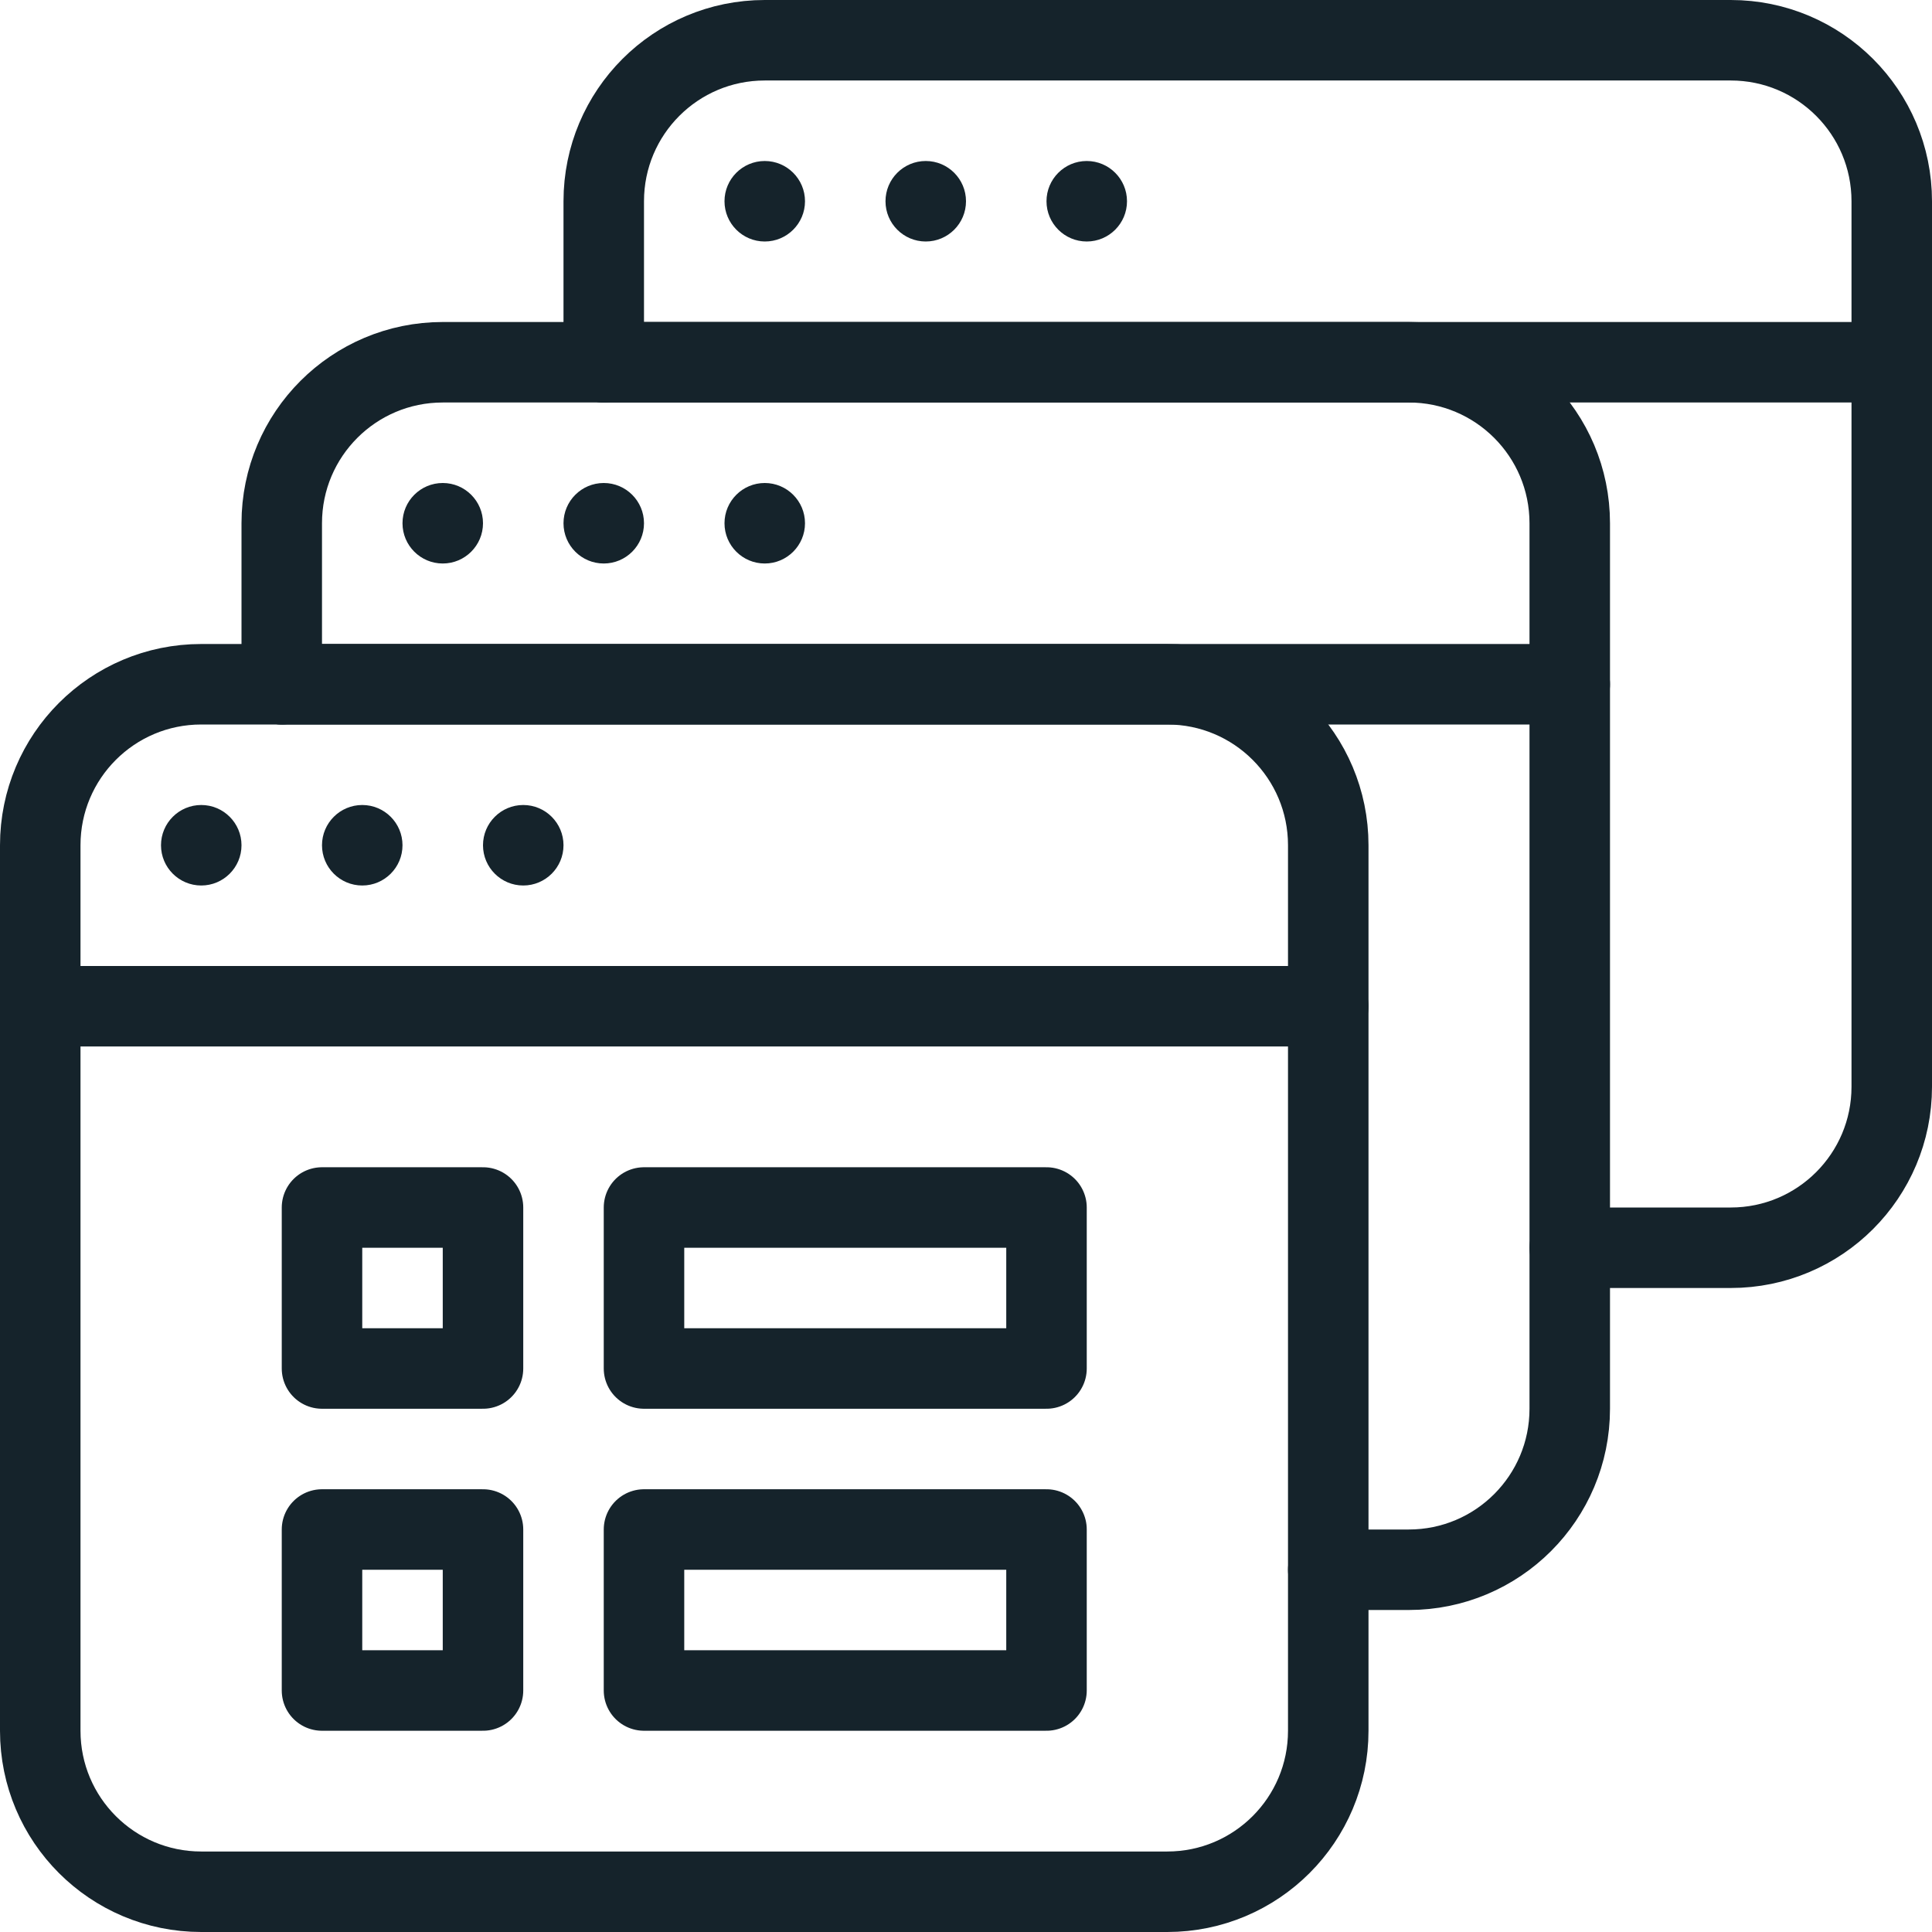
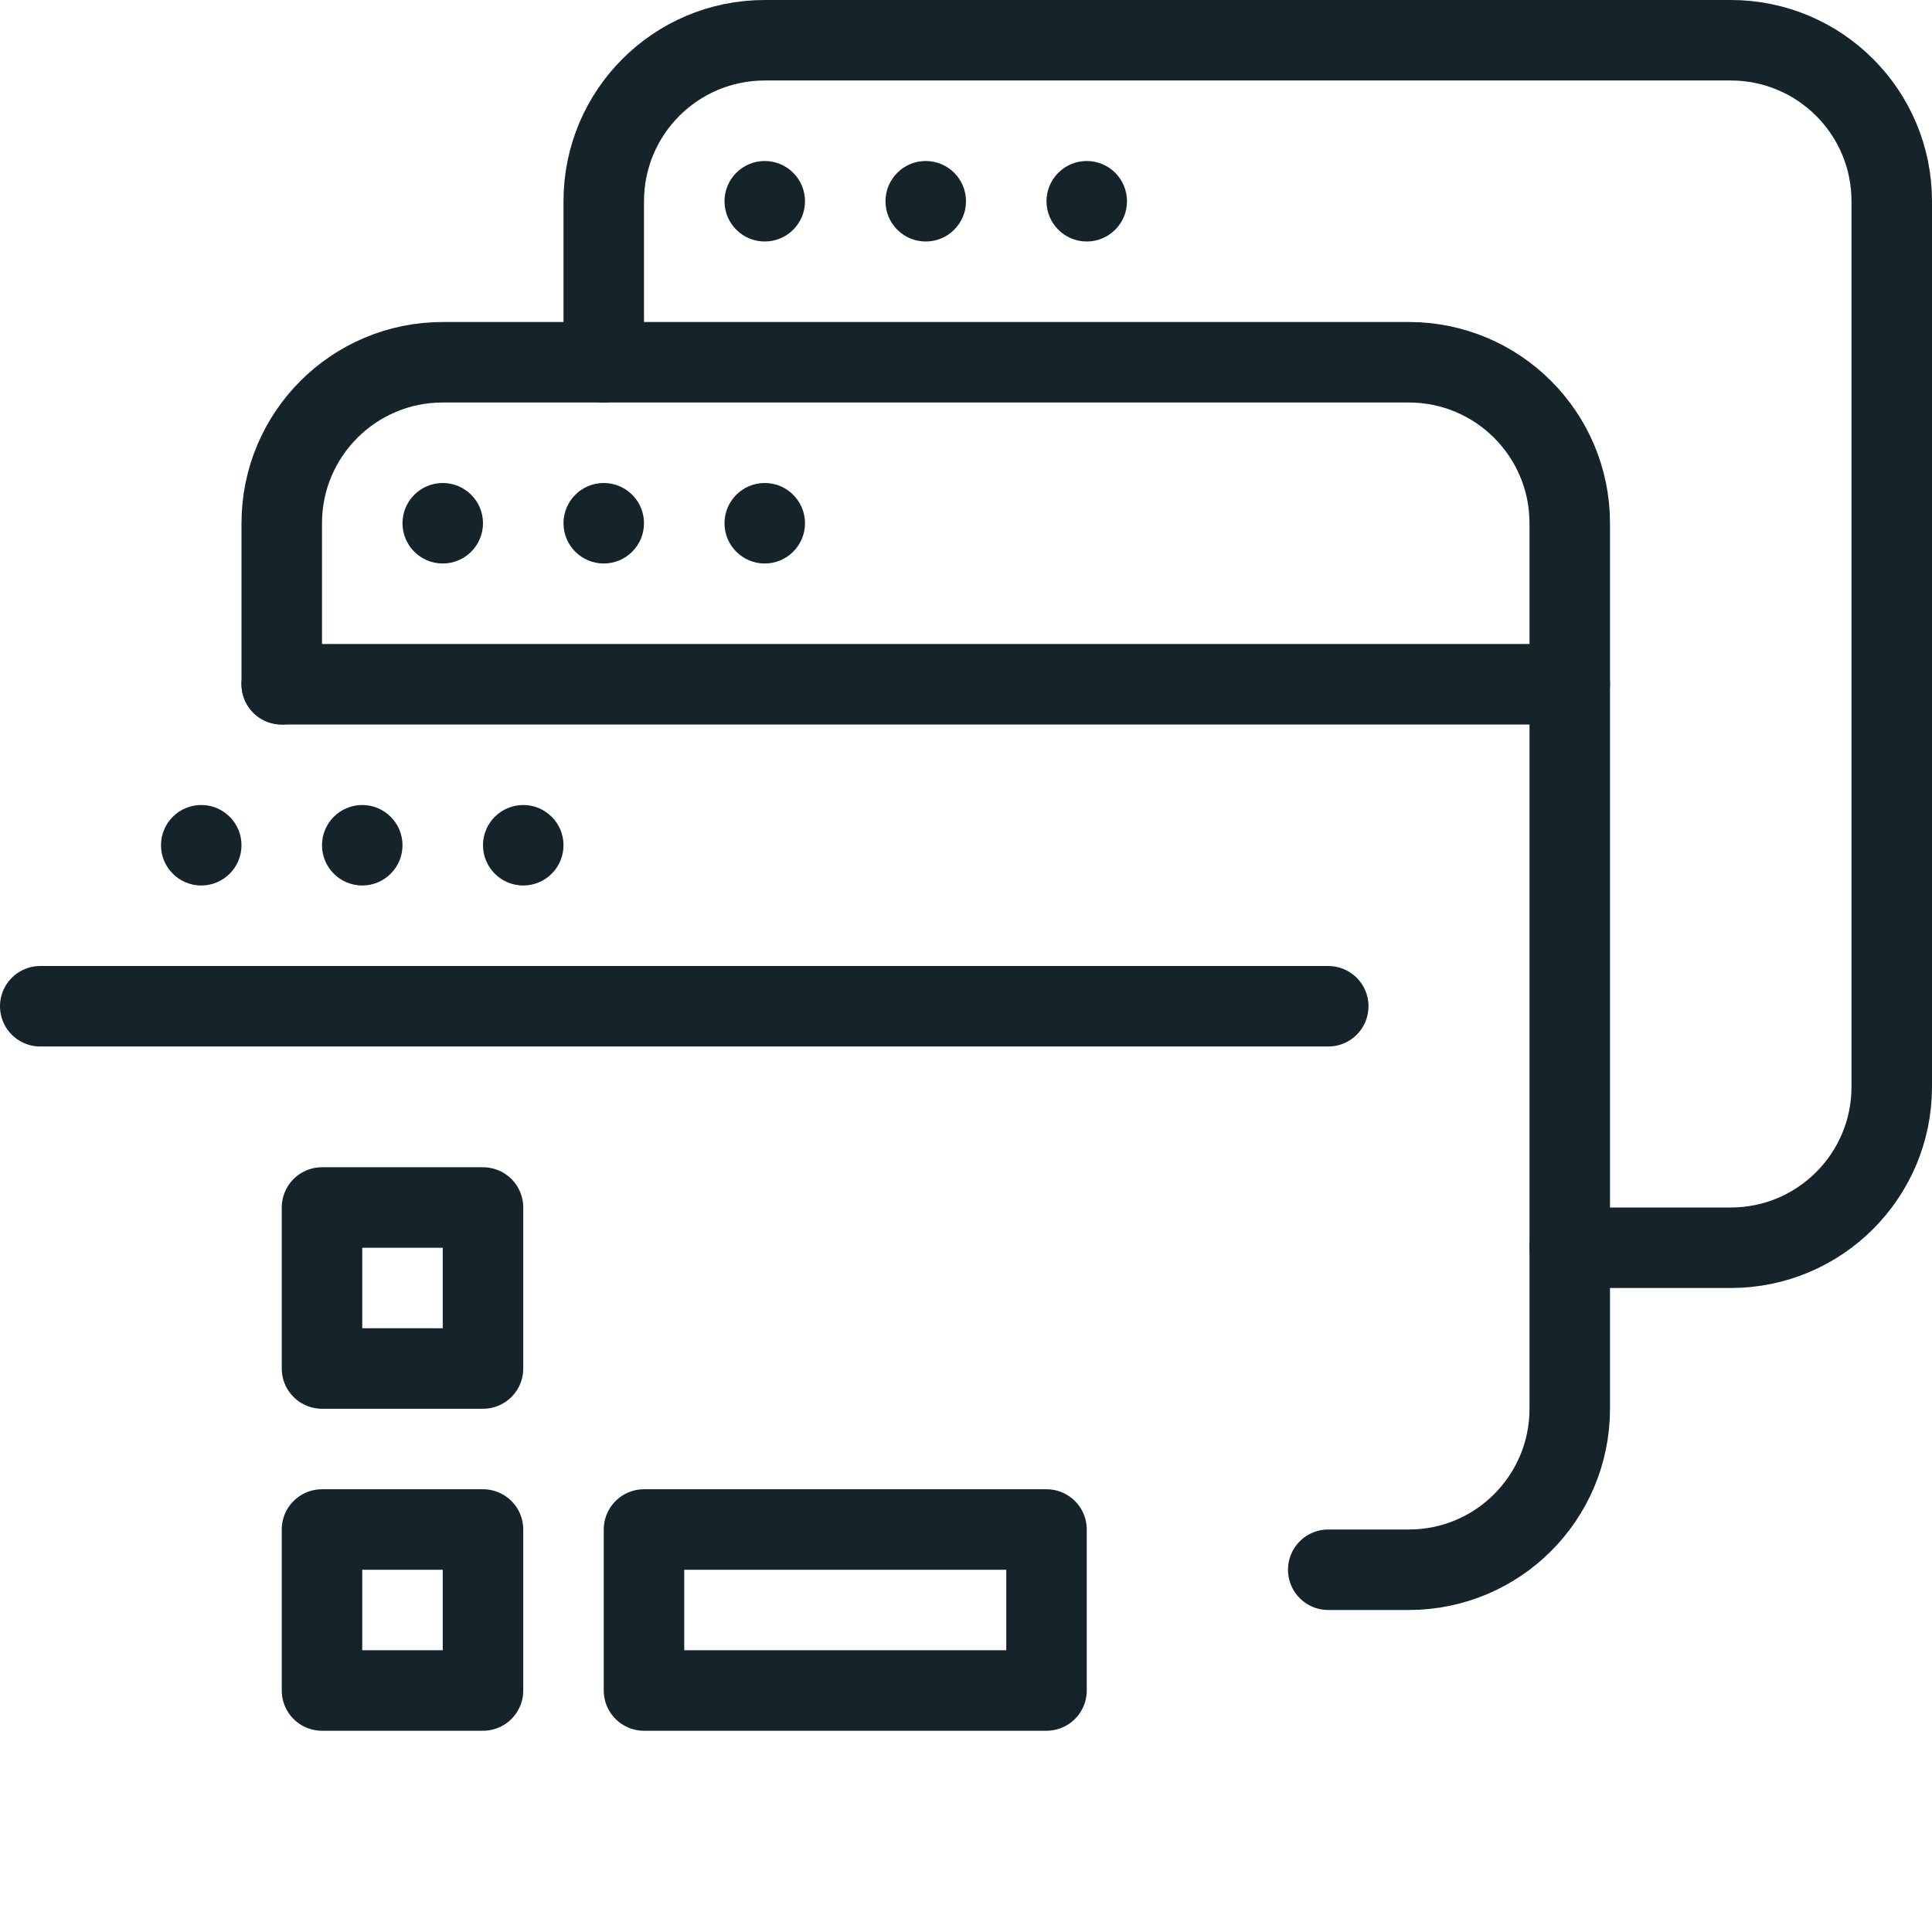
<svg xmlns="http://www.w3.org/2000/svg" width="48px" height="48px" viewBox="0 0 48 48" version="1.1">
  <title>Artboard</title>
  <g id="Artboard" stroke="none" stroke-width="1" fill="none" fill-rule="evenodd">
    <g id="Group" transform="translate(1, 1)">
      <polygon id="Stroke-644" stroke="#15232B" stroke-width="2" stroke-linecap="round" stroke-linejoin="round" points="15 41 25 41 25 37 15 37" />
      <polygon id="Stroke-644" stroke="#15232B" stroke-width="2" stroke-linecap="round" stroke-linejoin="round" points="7 41 11 41 11 37 7 37" />
      <polygon id="Stroke-644" stroke="#15232B" stroke-width="2" stroke-linecap="round" stroke-linejoin="round" points="7 33 11 33 11 29 7 29" />
-       <polygon id="Stroke-646" stroke="#15232B" stroke-width="2" stroke-linecap="round" stroke-linejoin="round" points="15 33 25 33 25 29 15 29" />
      <path d="M14,8 L14,4 C14,1.79 15.79,0 18,0 L42,0 C44.21,0 46,1.79 46,4 L46,26 C46,28.21 44.21,30 42,30 L38,30" id="Stroke-944" stroke="#15232B" stroke-width="2" stroke-linecap="round" stroke-linejoin="round" />
-       <line x1="14" y1="8" x2="46" y2="8" id="Stroke-946" stroke="#15232B" stroke-width="2" stroke-linecap="round" stroke-linejoin="round" />
      <path d="M19,4 C19,4.552 18.552,5 18,5 C17.448,5 17,4.552 17,4 C17,3.448 17.448,3 18,3 C18.552,3 19,3.448 19,4" id="Fill-948" fill="#15232B" />
      <path d="M23,4 C23,4.552 22.552,5 22,5 C21.448,5 21,4.552 21,4 C21,3.448 21.448,3 22,3 C22.552,3 23,3.448 23,4" id="Fill-950" fill="#15232B" />
      <path d="M27,4 C27,4.552 26.552,5 26,5 C25.448,5 25,4.552 25,4 C25,3.448 25.448,3 26,3 C26.552,3 27,3.448 27,4" id="Fill-952" fill="#15232B" />
      <path d="M6,16 L6,12 C6,9.79 7.79,8 10,8 L34,8 C36.21,8 38,9.79 38,12 L38,34 C38,36.21 36.21,38 34,38 L32,38" id="Stroke-954" stroke="#15232B" stroke-width="2" stroke-linecap="round" stroke-linejoin="round" />
      <line x1="6" y1="16" x2="38" y2="16" id="Stroke-956" stroke="#15232B" stroke-width="2" stroke-linecap="round" stroke-linejoin="round" />
      <path d="M11,12 C11,12.552 10.552,13 10,13 C9.448,13 9,12.552 9,12 C9,11.448 9.448,11 10,11 C10.552,11 11,11.448 11,12" id="Fill-958" fill="#15232B" />
      <path d="M15,12 C15,12.552 14.552,13 14,13 C13.448,13 13,12.552 13,12 C13,11.448 13.448,11 14,11 C14.552,11 15,11.448 15,12" id="Fill-960" fill="#15232B" />
      <path d="M19,12 C19,12.552 18.552,13 18,13 C17.448,13 17,12.552 17,12 C17,11.448 17.448,11 18,11 C18.552,11 19,11.448 19,12" id="Fill-962" fill="#15232B" />
-       <path d="M32,42 C32,44.21 30.21,46 28,46 L4,46 C1.79,46 0,44.21 0,42 L0,20 C0,17.79 1.79,16 4,16 L28,16 C30.21,16 32,17.79 32,20 L32,42 L32,42 Z" id="Stroke-934" stroke="#15232B" stroke-width="2" stroke-linecap="round" stroke-linejoin="round" />
      <line x1="0" y1="24" x2="32" y2="24" id="Stroke-936" stroke="#15232B" stroke-width="2" stroke-linecap="round" stroke-linejoin="round" />
      <path d="M5,20 C5,20.552 4.552,21 4,21 C3.448,21 3,20.552 3,20 C3,19.448 3.448,19 4,19 C4.552,19 5,19.448 5,20" id="Fill-938" fill="#15232B" />
      <path d="M9,20 C9,20.552 8.552,21 8,21 C7.448,21 7,20.552 7,20 C7,19.448 7.448,19 8,19 C8.552,19 9,19.448 9,20" id="Fill-940" fill="#15232B" />
      <path d="M13,20 C13,20.552 12.552,21 12,21 C11.448,21 11,20.552 11,20 C11,19.448 11.448,19 12,19 C12.552,19 13,19.448 13,20" id="Fill-942" fill="#15232B" />
    </g>
  </g>
</svg>